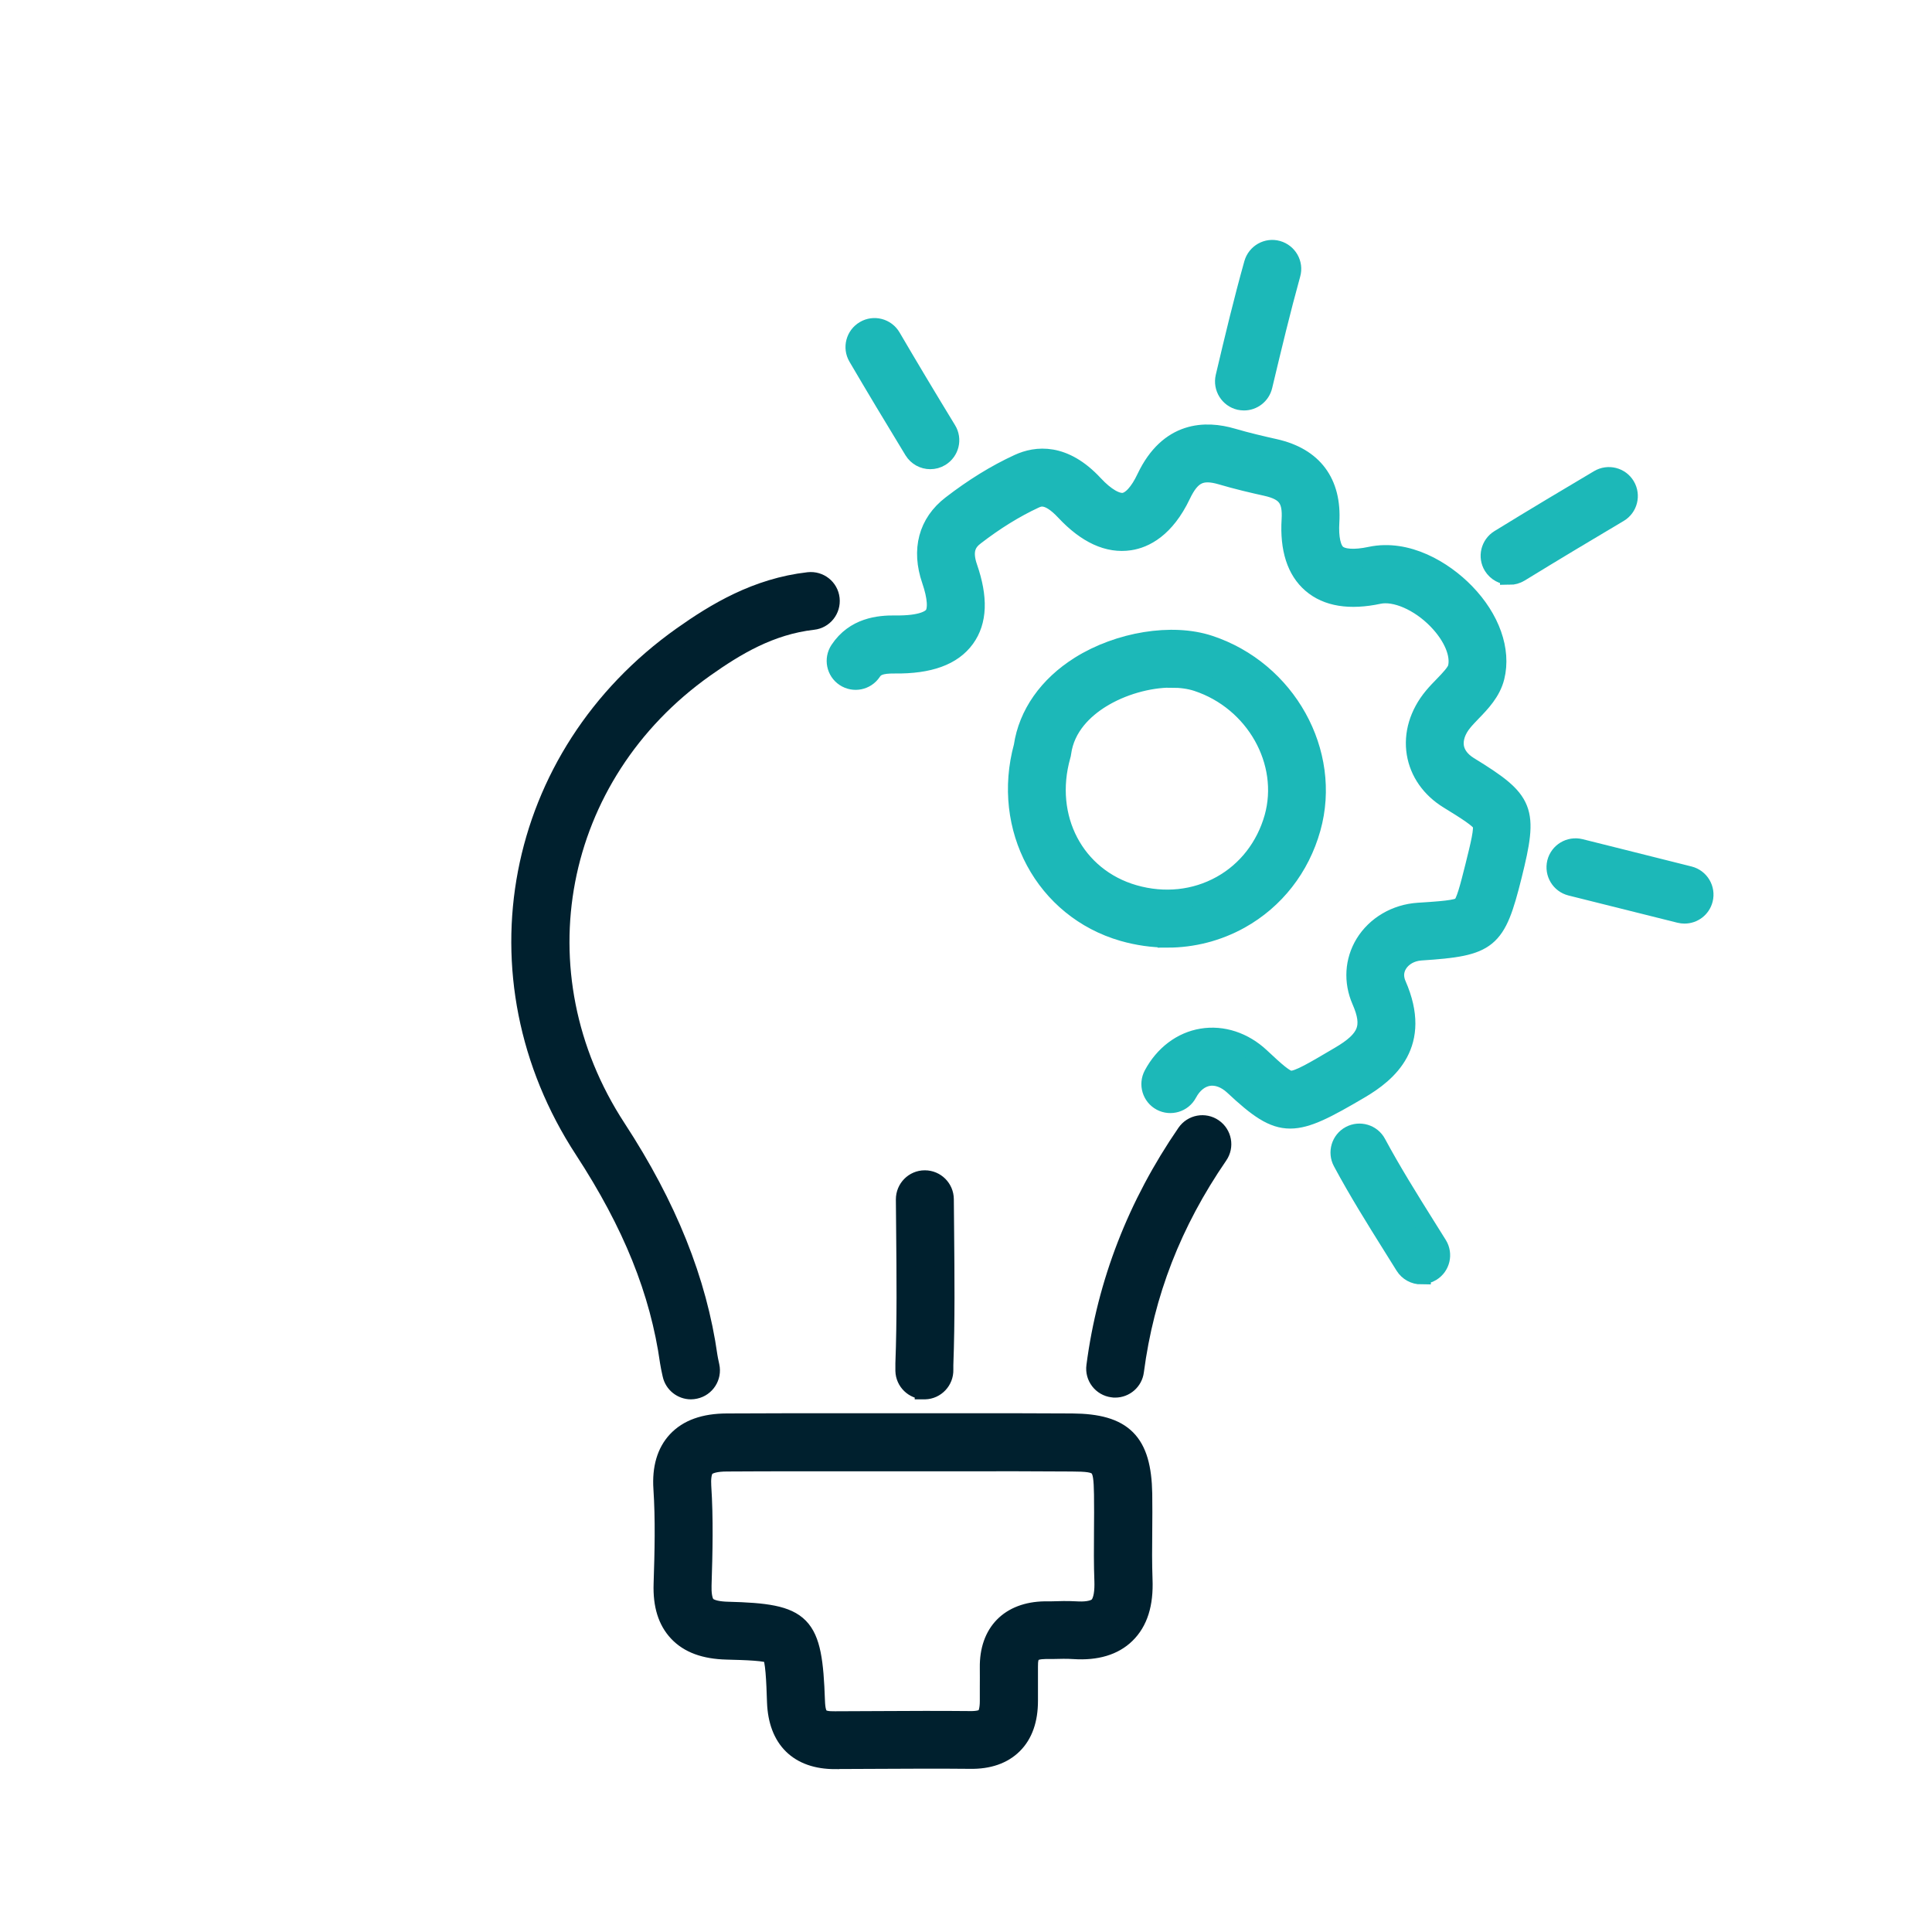
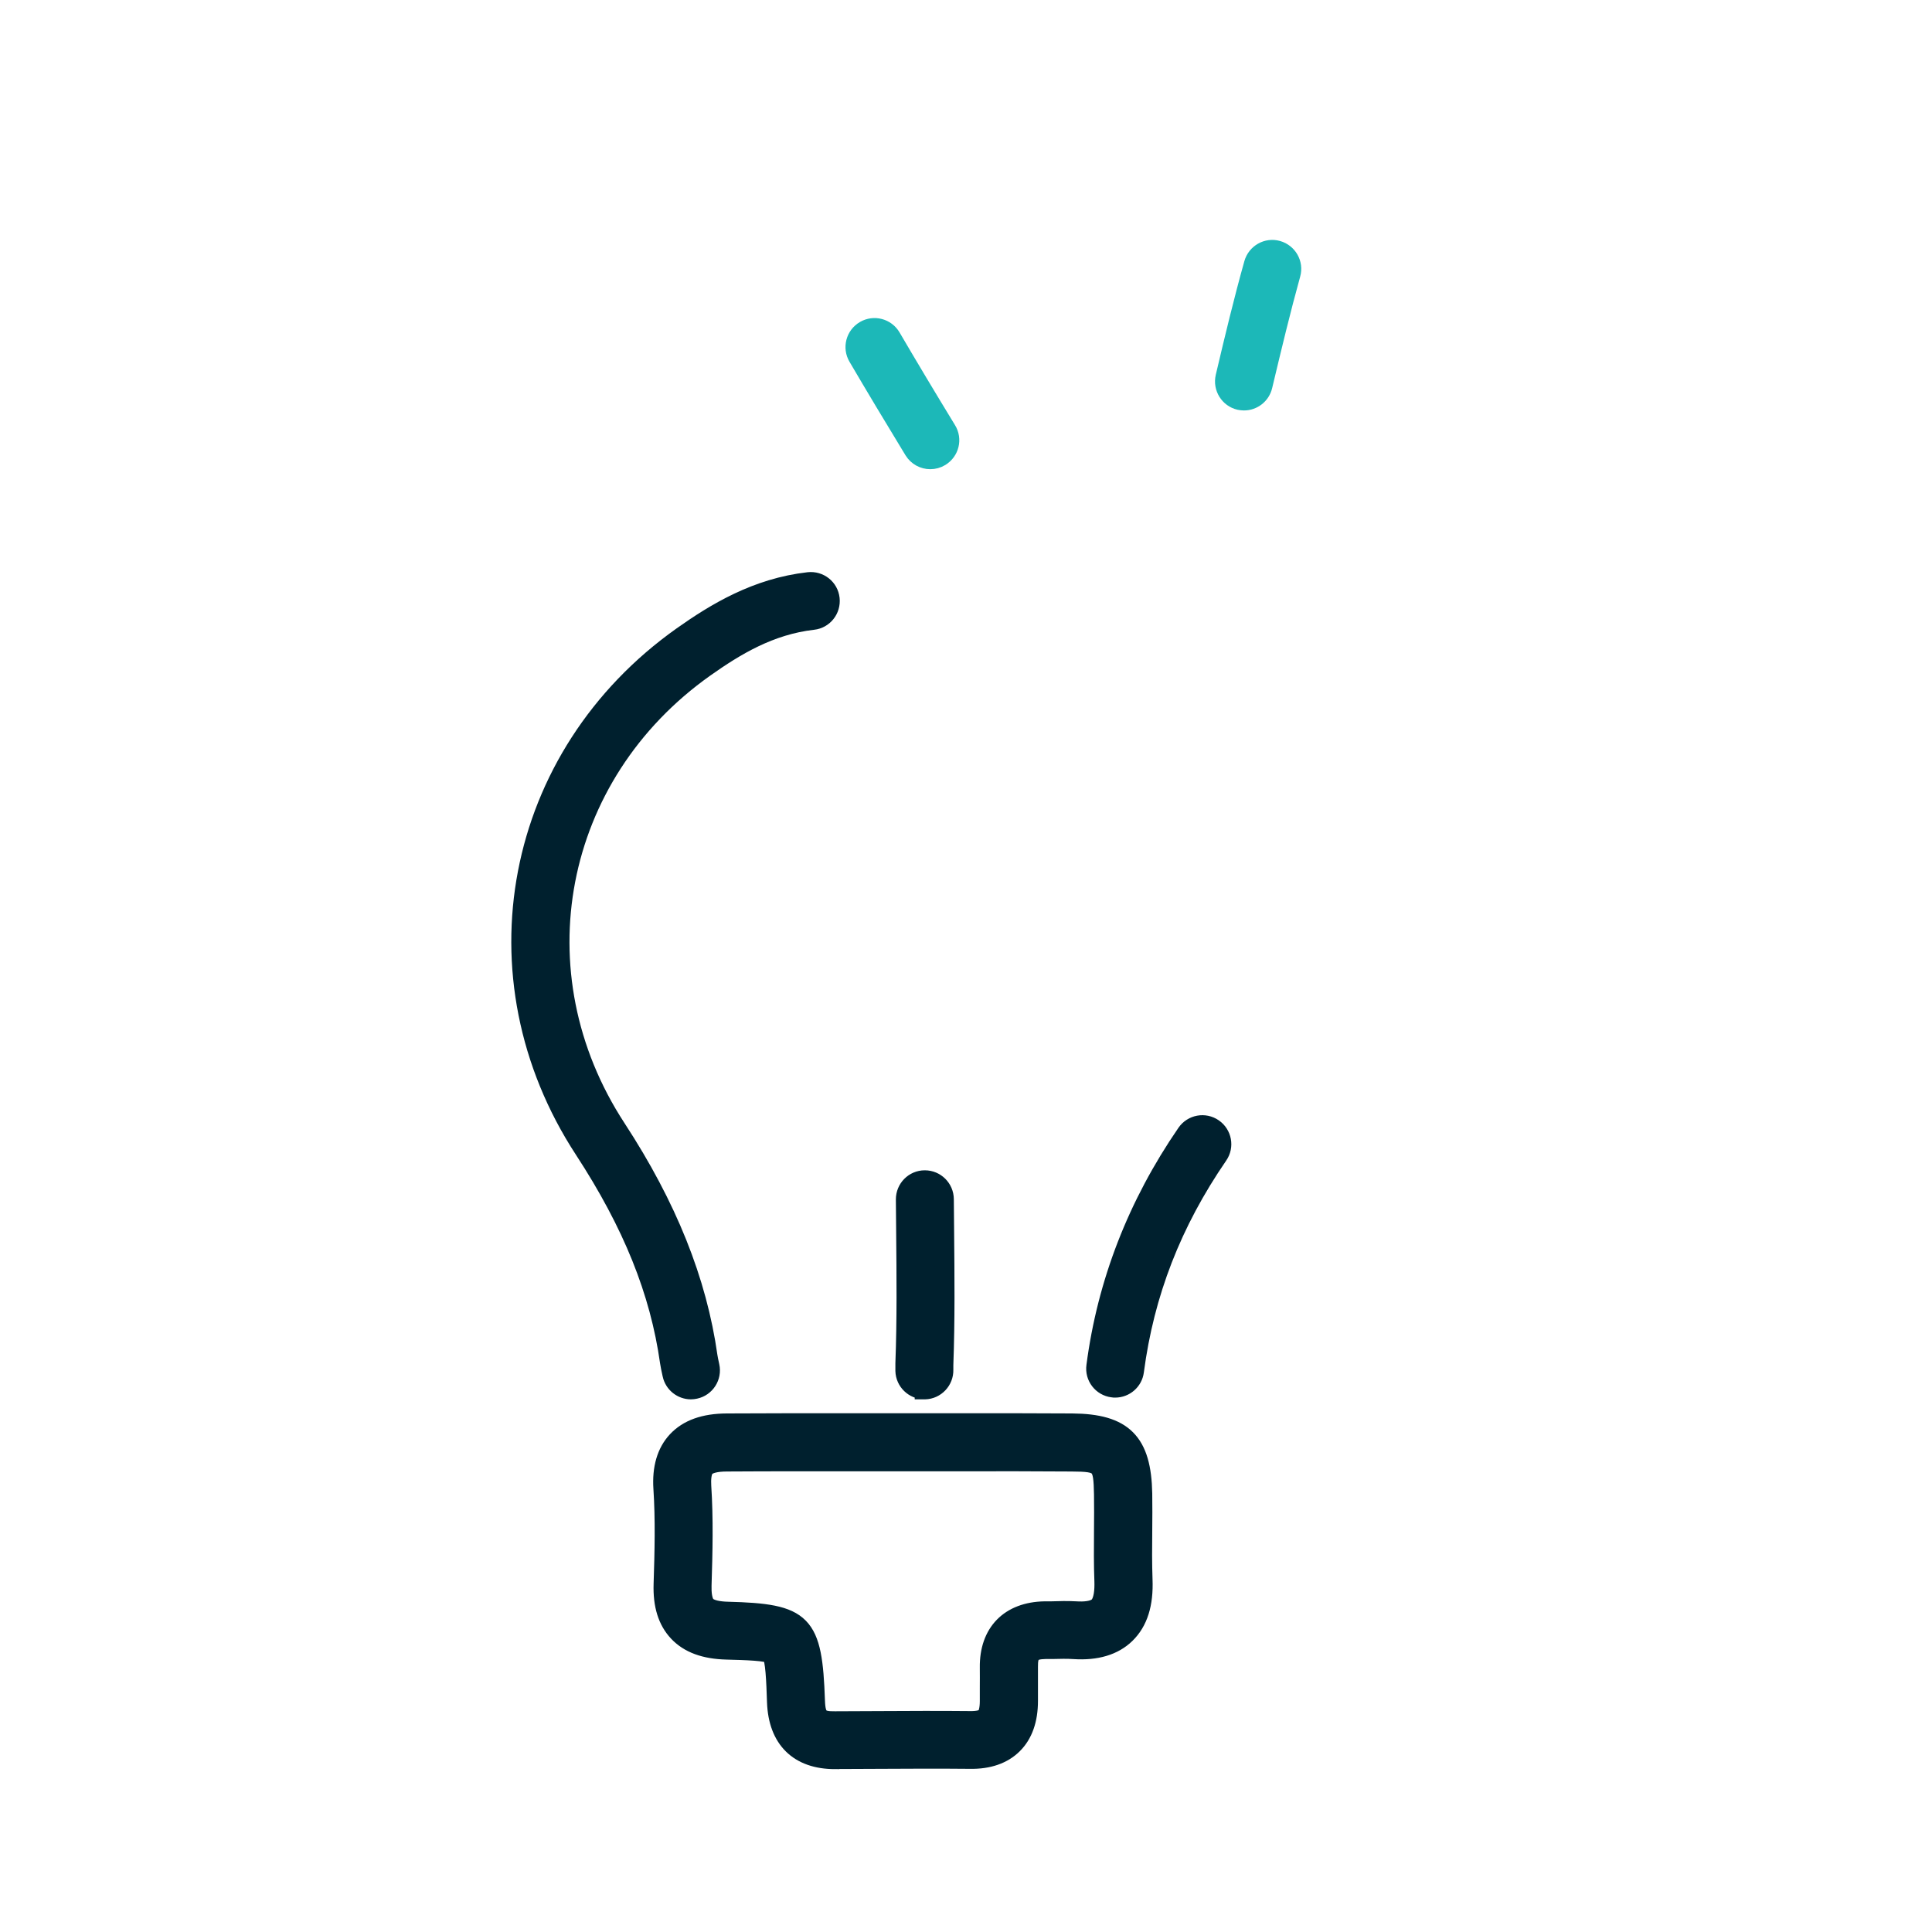
<svg xmlns="http://www.w3.org/2000/svg" id="Layer_1" width="200" height="200" viewBox="0 0 200 200">
  <defs>
    <style>
      .cls-1 {
        fill: #1cb8b8;
        stroke: #1cb8b8;
      }

      .cls-1, .cls-2 {
        stroke-miterlimit: 10;
        stroke-width: 2px;
      }

      .cls-2 {
        fill: #00202e;
        stroke: #00202e;
      }
    </style>
  </defs>
  <path class="cls-2" d="M86.44,182.14c-3.76,0-5.9-2.11-6.04-5.94-.07-2.13-.16-4.53-.54-4.93-.35-.36-2.73-.42-4.64-.47-2.26-.06-3.9-.66-5.02-1.85-1.1-1.17-1.61-2.79-1.54-4.96.11-3.38.19-6.69-.02-9.9-.14-2.1.35-3.76,1.44-4.93,1.14-1.22,2.83-1.83,5.16-1.84,4.31-.03,8.62-.02,12.93-.02h5.34s0,0,0,0c1.91,0,3.82,0,5.73,0,3.92,0,7.84-.01,11.76.02,5.28.04,7.18,1.95,7.28,7.3.02,1.29.01,2.59,0,3.89-.02,1.65-.03,3.35.03,5,.1,2.53-.48,4.37-1.78,5.64-1.24,1.21-3.04,1.75-5.35,1.6-.71-.05-1.46-.03-2.24-.01h-.71c-1.43.03-1.8.41-1.78,1.82,0,.72,0,1.45,0,2.17,0,.45,0,.9,0,1.34,0,1.94-.53,3.46-1.59,4.51-1.05,1.04-2.54,1.56-4.43,1.53-3.12-.03-6.29-.02-9.37,0-1.53,0-3.06.02-4.59.02h-.02ZM82.82,151.31c-2.52,0-5.04,0-7.56.02-1.14,0-1.92.2-2.26.57-.38.41-.41,1.29-.37,1.94.22,3.39.14,6.8.03,10.29-.02.71.04,1.65.45,2.08.43.46,1.44.58,2.21.6,7.87.2,8.8,1.15,9.08,9.26.06,1.79.5,2.1,2.05,2.08,1.52,0,3.05-.01,4.57-.02,3.09-.02,6.28-.03,9.43,0,.76.01,1.32-.12,1.57-.37.26-.26.41-.85.41-1.66,0-.46,0-.92,0-1.38,0-.7.01-1.4,0-2.09-.05-3.61,2.09-5.8,5.72-5.86h.68c.83-.03,1.69-.05,2.58,0,.78.05,1.81,0,2.3-.47.54-.53.61-1.71.58-2.62-.07-1.75-.05-3.5-.04-5.2.01-1.26.02-2.52,0-3.78-.06-3.16-.24-3.35-3.31-3.37-3.91-.03-7.82-.03-11.72-.02-1.91,0-3.82,0-5.74,0h-5.34c-1.78,0-3.56,0-5.34,0ZM71.53,143.86c-.92,0-1.75-.64-1.95-1.57l-.04-.18c-.08-.38-.17-.76-.22-1.12-1.03-7.32-3.85-14.31-8.86-21.99-11.69-17.9-7.32-40.75,10.17-53.14,3.45-2.44,7.69-5.02,13.08-5.63,1.1-.12,2.09.66,2.21,1.76.12,1.1-.66,2.09-1.76,2.21-4.47.51-8.03,2.67-11.21,4.92-15.7,11.12-19.63,31.63-9.14,47.69,5.27,8.07,8.37,15.8,9.47,23.62.04.26.1.54.16.81l.04.19c.24,1.08-.45,2.15-1.53,2.38-.14.03-.29.05-.43.05ZM95.69,143.85c-1.08,0-1.97-.86-2-1.94,0-.24,0-.5,0-.77.17-4.53.12-9.17.08-13.66l-.03-3.32c0-1.1.88-2.01,1.99-2.01h.01c1.1,0,1.99.89,2,1.99l.03,3.31c.04,4.53.09,9.22-.08,13.85,0,.18,0,.35,0,.5.03,1.1-.84,2.03-1.94,2.06-.02,0-.04,0-.06,0ZM115.44,143.68c-.09,0-.17,0-.26-.02-1.1-.14-1.87-1.15-1.72-2.24,1.12-8.6,4.27-16.71,9.36-24.11.63-.91,1.87-1.14,2.78-.51.91.63,1.14,1.87.51,2.78-4.79,6.97-7.63,14.28-8.69,22.36-.13,1.01-.99,1.74-1.98,1.74Z" />
-   <path class="cls-1" d="M133.56,115.83c-1.79,0-3.33-1.1-5.84-3.45-.82-.76-1.75-1.1-2.63-.96-.88.15-1.65.77-2.17,1.75-.52.97-1.73,1.34-2.71.82-.97-.52-1.34-1.73-.82-2.71,1.11-2.08,2.95-3.47,5.05-3.81,2.1-.35,4.3.37,6.02,1.98,1.58,1.48,2.57,2.38,3.15,2.39.81.04,2.49-.99,5.06-2.5,2.94-1.72,3.45-3.06,2.26-5.78-.85-1.95-.72-4.08.35-5.85,1.15-1.89,3.23-3.11,5.55-3.26,2.32-.15,4-.26,4.46-.63.44-.36.83-1.93,1.38-4.11.56-2.26.97-3.89.75-4.44-.21-.52-1.64-1.41-3.46-2.53-1.84-1.13-3.02-2.82-3.34-4.75-.33-2,.29-4.08,1.76-5.85.33-.4.7-.78,1.08-1.17.61-.63,1.3-1.35,1.42-1.84.34-1.39-.45-3.29-2.07-4.96-1.86-1.92-4.36-3.01-6.08-2.65-3.01.64-5.34.26-6.94-1.12-1.58-1.36-2.3-3.58-2.12-6.59.13-2.15-.5-2.99-2.57-3.46-1.4-.31-3.03-.69-4.65-1.17-2.11-.62-3.16-.11-4.18,2.03-1.67,3.51-3.81,4.53-5.31,4.76-2.22.34-4.46-.69-6.68-3.06-1.78-1.91-2.69-1.49-3.18-1.27-2.05.95-4.13,2.24-6.18,3.82-.73.56-1.39,1.39-.73,3.29,1.09,3.15,1,5.55-.28,7.32-1.32,1.82-3.71,2.69-7.28,2.65-1.54-.02-2.04.28-2.39.8-.61.92-1.85,1.17-2.77.56-.92-.61-1.17-1.85-.56-2.77,1.57-2.37,4.05-2.62,5.77-2.6,2.82.04,3.71-.6,3.99-.99.44-.61.35-1.92-.25-3.67-1.08-3.14-.35-5.9,2.07-7.76,2.29-1.77,4.62-3.21,6.95-4.28,1.84-.85,4.68-1.17,7.78,2.17,1.2,1.29,2.34,1.95,3.14,1.83.77-.12,1.59-1.01,2.3-2.52,2.34-4.92,6.14-4.97,8.92-4.15,1.5.44,3.06.8,4.39,1.1,3.96.89,5.92,3.52,5.68,7.6-.1,1.65.16,2.83.73,3.32.59.5,1.83.59,3.51.23,3.75-.79,7.51,1.44,9.78,3.78,2.61,2.69,3.76,5.94,3.08,8.7-.38,1.54-1.47,2.67-2.43,3.66-.3.32-.61.63-.87.95-.72.86-1.03,1.8-.9,2.65.13.78.65,1.47,1.49,1.99,5.88,3.61,6.21,4.46,4.5,11.34-1.68,6.73-2.39,7.31-9.46,7.77-1.02.07-1.91.57-2.39,1.35-.28.46-.53,1.21-.11,2.17,2.67,6.1-.9,9.08-3.82,10.8-3.42,2.01-5.43,3.08-7.2,3.08Z" />
-   <path class="cls-1" d="M120.83,97.09c-1.51,0-3.05-.22-4.56-.65-8.12-2.34-12.63-10.74-10.33-19.17.49-3.32,2.57-6.28,5.85-8.34,4.05-2.54,9.56-3.43,13.39-2.16,8,2.64,12.73,11.14,10.54,18.96-1.14,4.07-3.75,7.41-7.35,9.42-2.32,1.29-4.9,1.95-7.54,1.95ZM121.28,70.18c-2.4,0-5.17.77-7.36,2.14-1.63,1.02-3.66,2.83-4.03,5.62-.01.09-.03.19-.06.28-1.82,6.44,1.43,12.62,7.55,14.38,3.13.9,6.34.56,9.05-.95,2.66-1.48,4.59-3.97,5.45-7,1.62-5.79-1.94-12.1-7.94-14.08-.79-.26-1.69-.38-2.66-.38ZM107.91,77.67h.01-.01Z" />
-   <path class="cls-1" d="M156.28,59.53c-.67,0-1.33-.34-1.71-.95-.58-.94-.28-2.17.66-2.75,3.64-2.24,7.25-4.39,10.3-6.2.95-.56,2.18-.25,2.74.7s.25,2.18-.7,2.74c-3.04,1.8-6.63,3.95-10.25,6.17-.33.2-.69.3-1.04.3Z" />
-   <path class="cls-1" d="M147.12,131.96c-.67,0-1.32-.34-1.7-.95l-1.23-1.97c-1.77-2.83-3.6-5.76-5.22-8.78-.52-.97-.16-2.19.81-2.71.97-.52,2.19-.16,2.71.81,1.56,2.9,3.35,5.77,5.09,8.55l1.24,1.98c.58.94.29,2.17-.65,2.75-.33.2-.69.3-1.05.3Z" />
  <path class="cls-1" d="M96.3,47.57c-.67,0-1.33-.34-1.71-.96-2.12-3.48-4.02-6.65-5.79-9.67-.56-.95-.24-2.18.72-2.74.95-.56,2.18-.24,2.74.72,1.76,3.01,3.64,6.15,5.75,9.61.58.94.28,2.17-.67,2.75-.33.2-.68.29-1.04.29Z" />
  <path class="cls-1" d="M128.78,41.49c-.15,0-.31-.02-.46-.05-1.07-.25-1.74-1.33-1.49-2.41.98-4.16,1.88-7.91,2.95-11.73.3-1.06,1.4-1.69,2.46-1.39,1.06.3,1.69,1.4,1.39,2.46-1.04,3.75-1.93,7.47-2.91,11.58-.22.92-1.04,1.54-1.94,1.54Z" />
-   <path class="cls-1" d="M174.38,94.61c-.16,0-.33-.02-.49-.06-2.61-.66-5.23-1.31-7.84-1.96l-3.44-.86c-1.07-.27-1.72-1.35-1.46-2.43.27-1.07,1.35-1.72,2.43-1.46l3.44.86c2.62.65,5.23,1.31,7.85,1.97,1.07.27,1.72,1.36,1.45,2.43-.23.91-1.04,1.51-1.94,1.51Z" />
</svg>